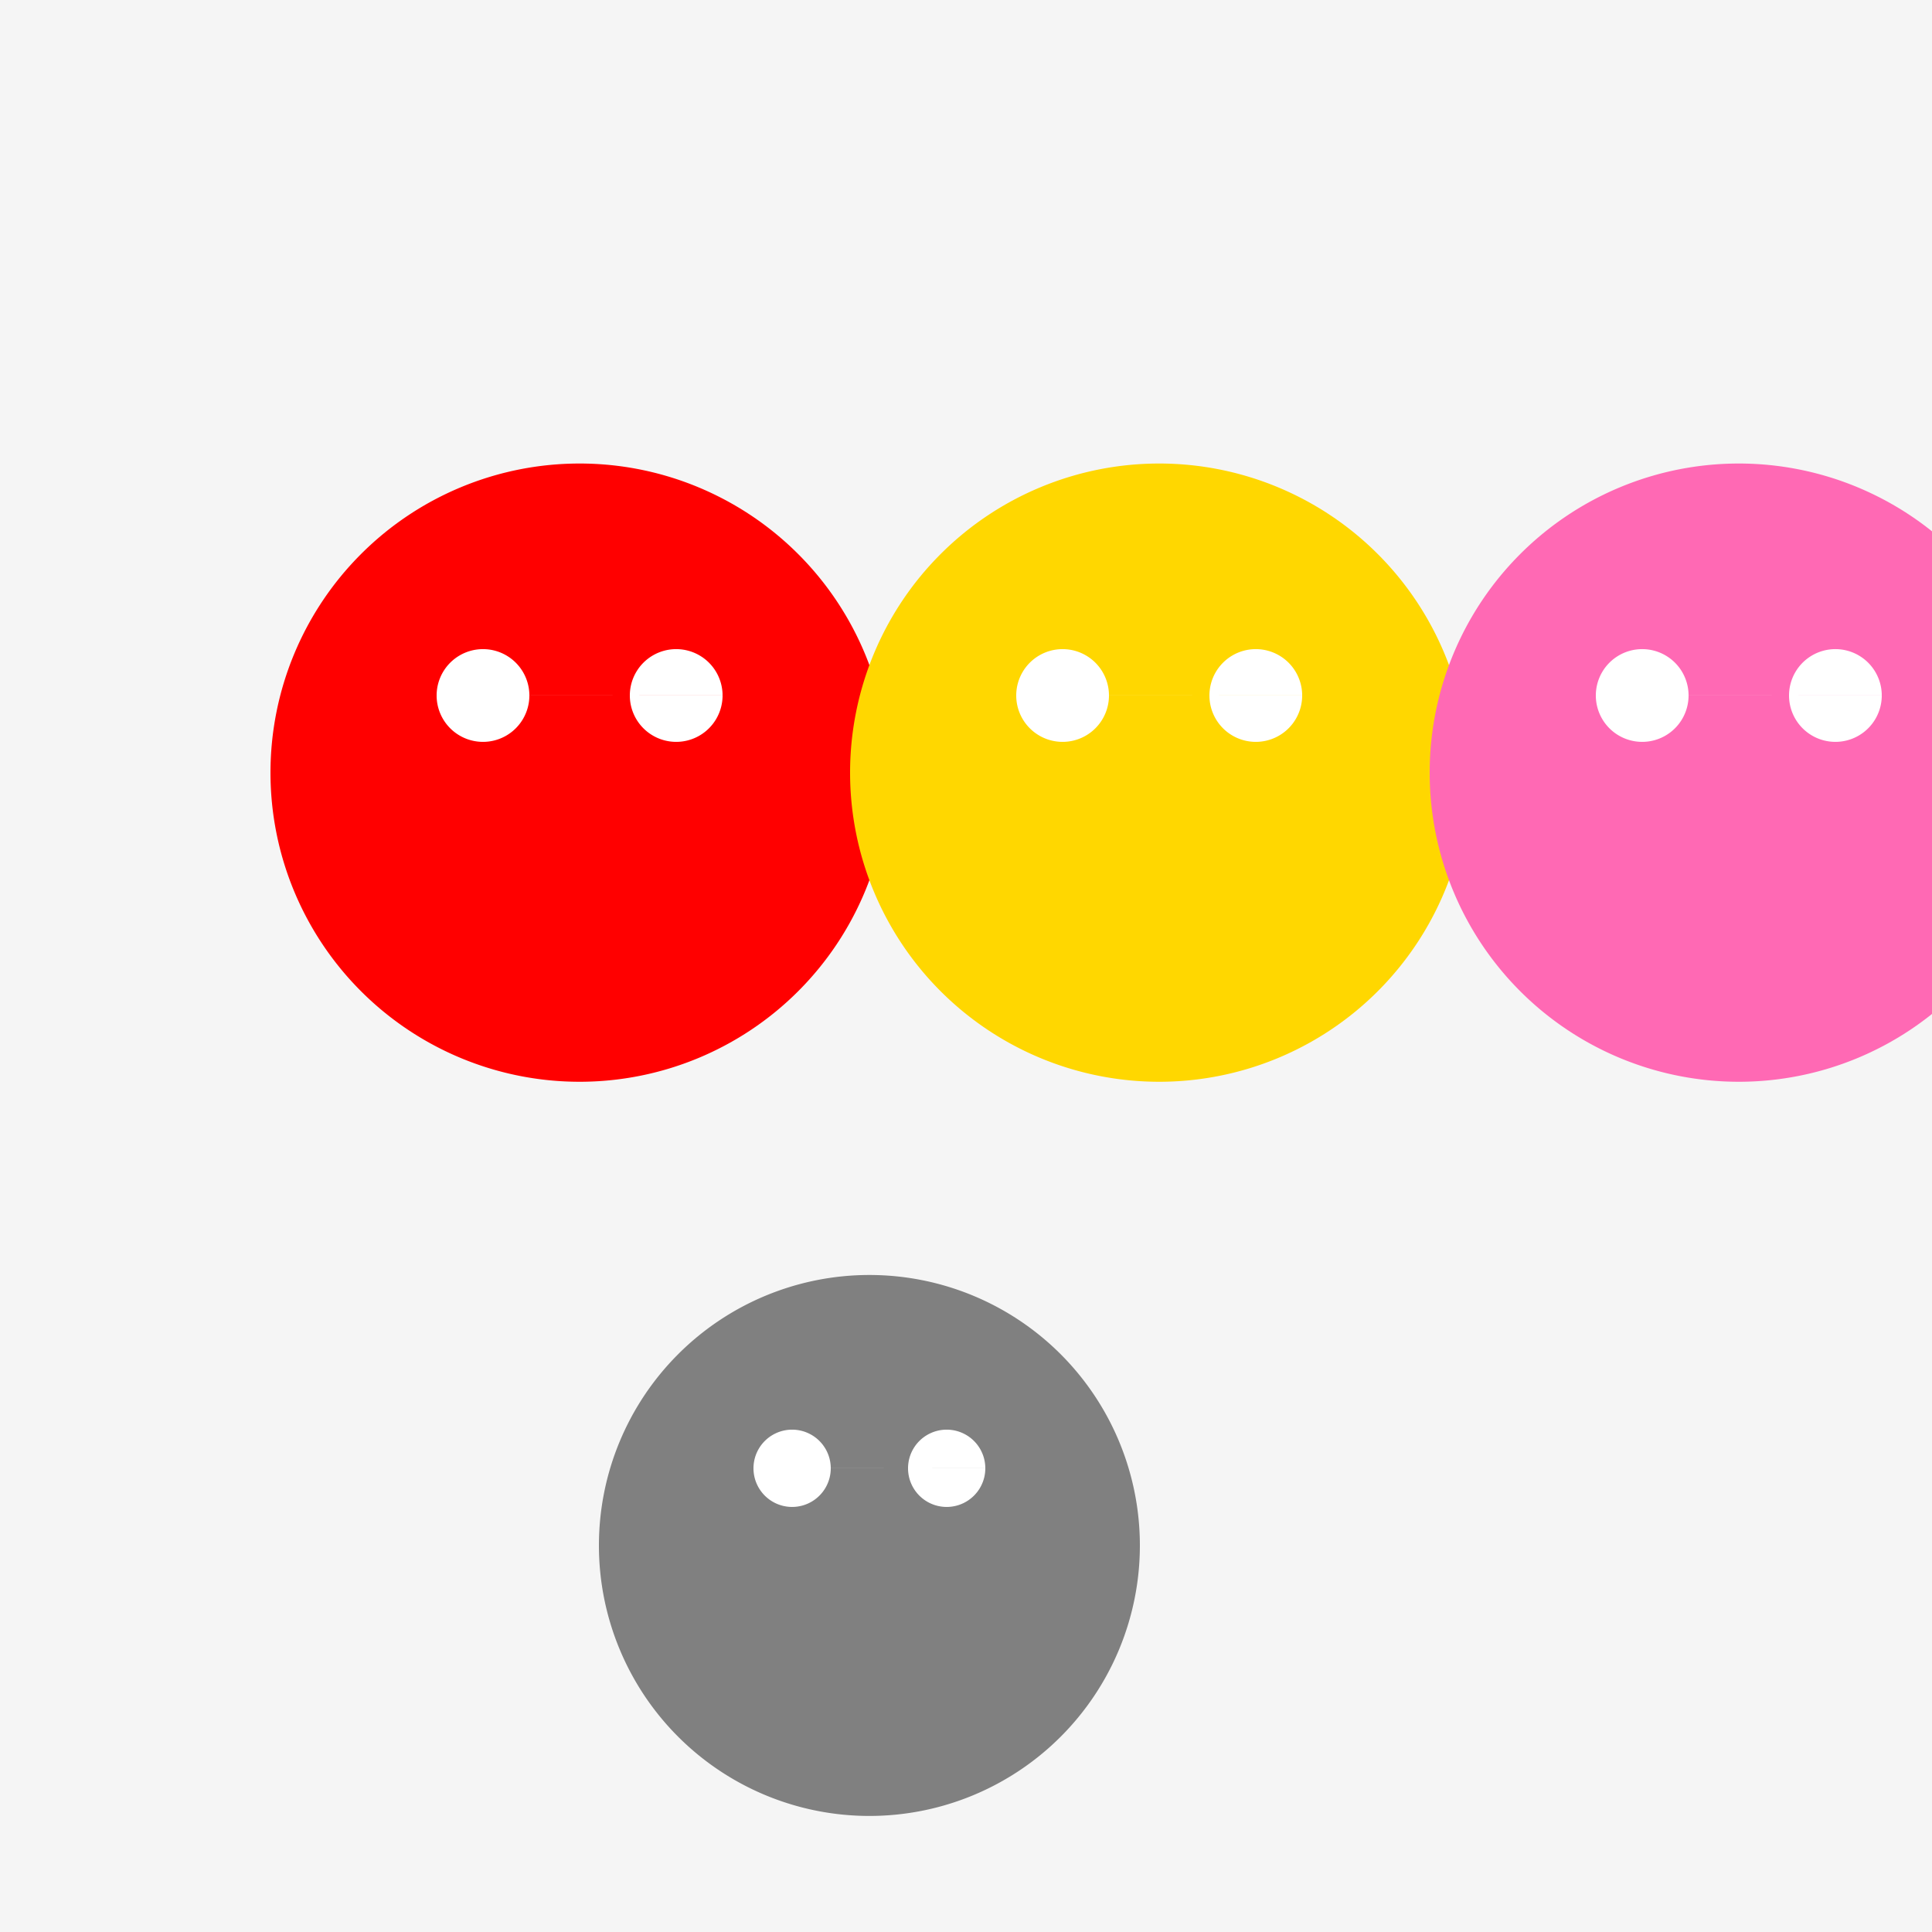
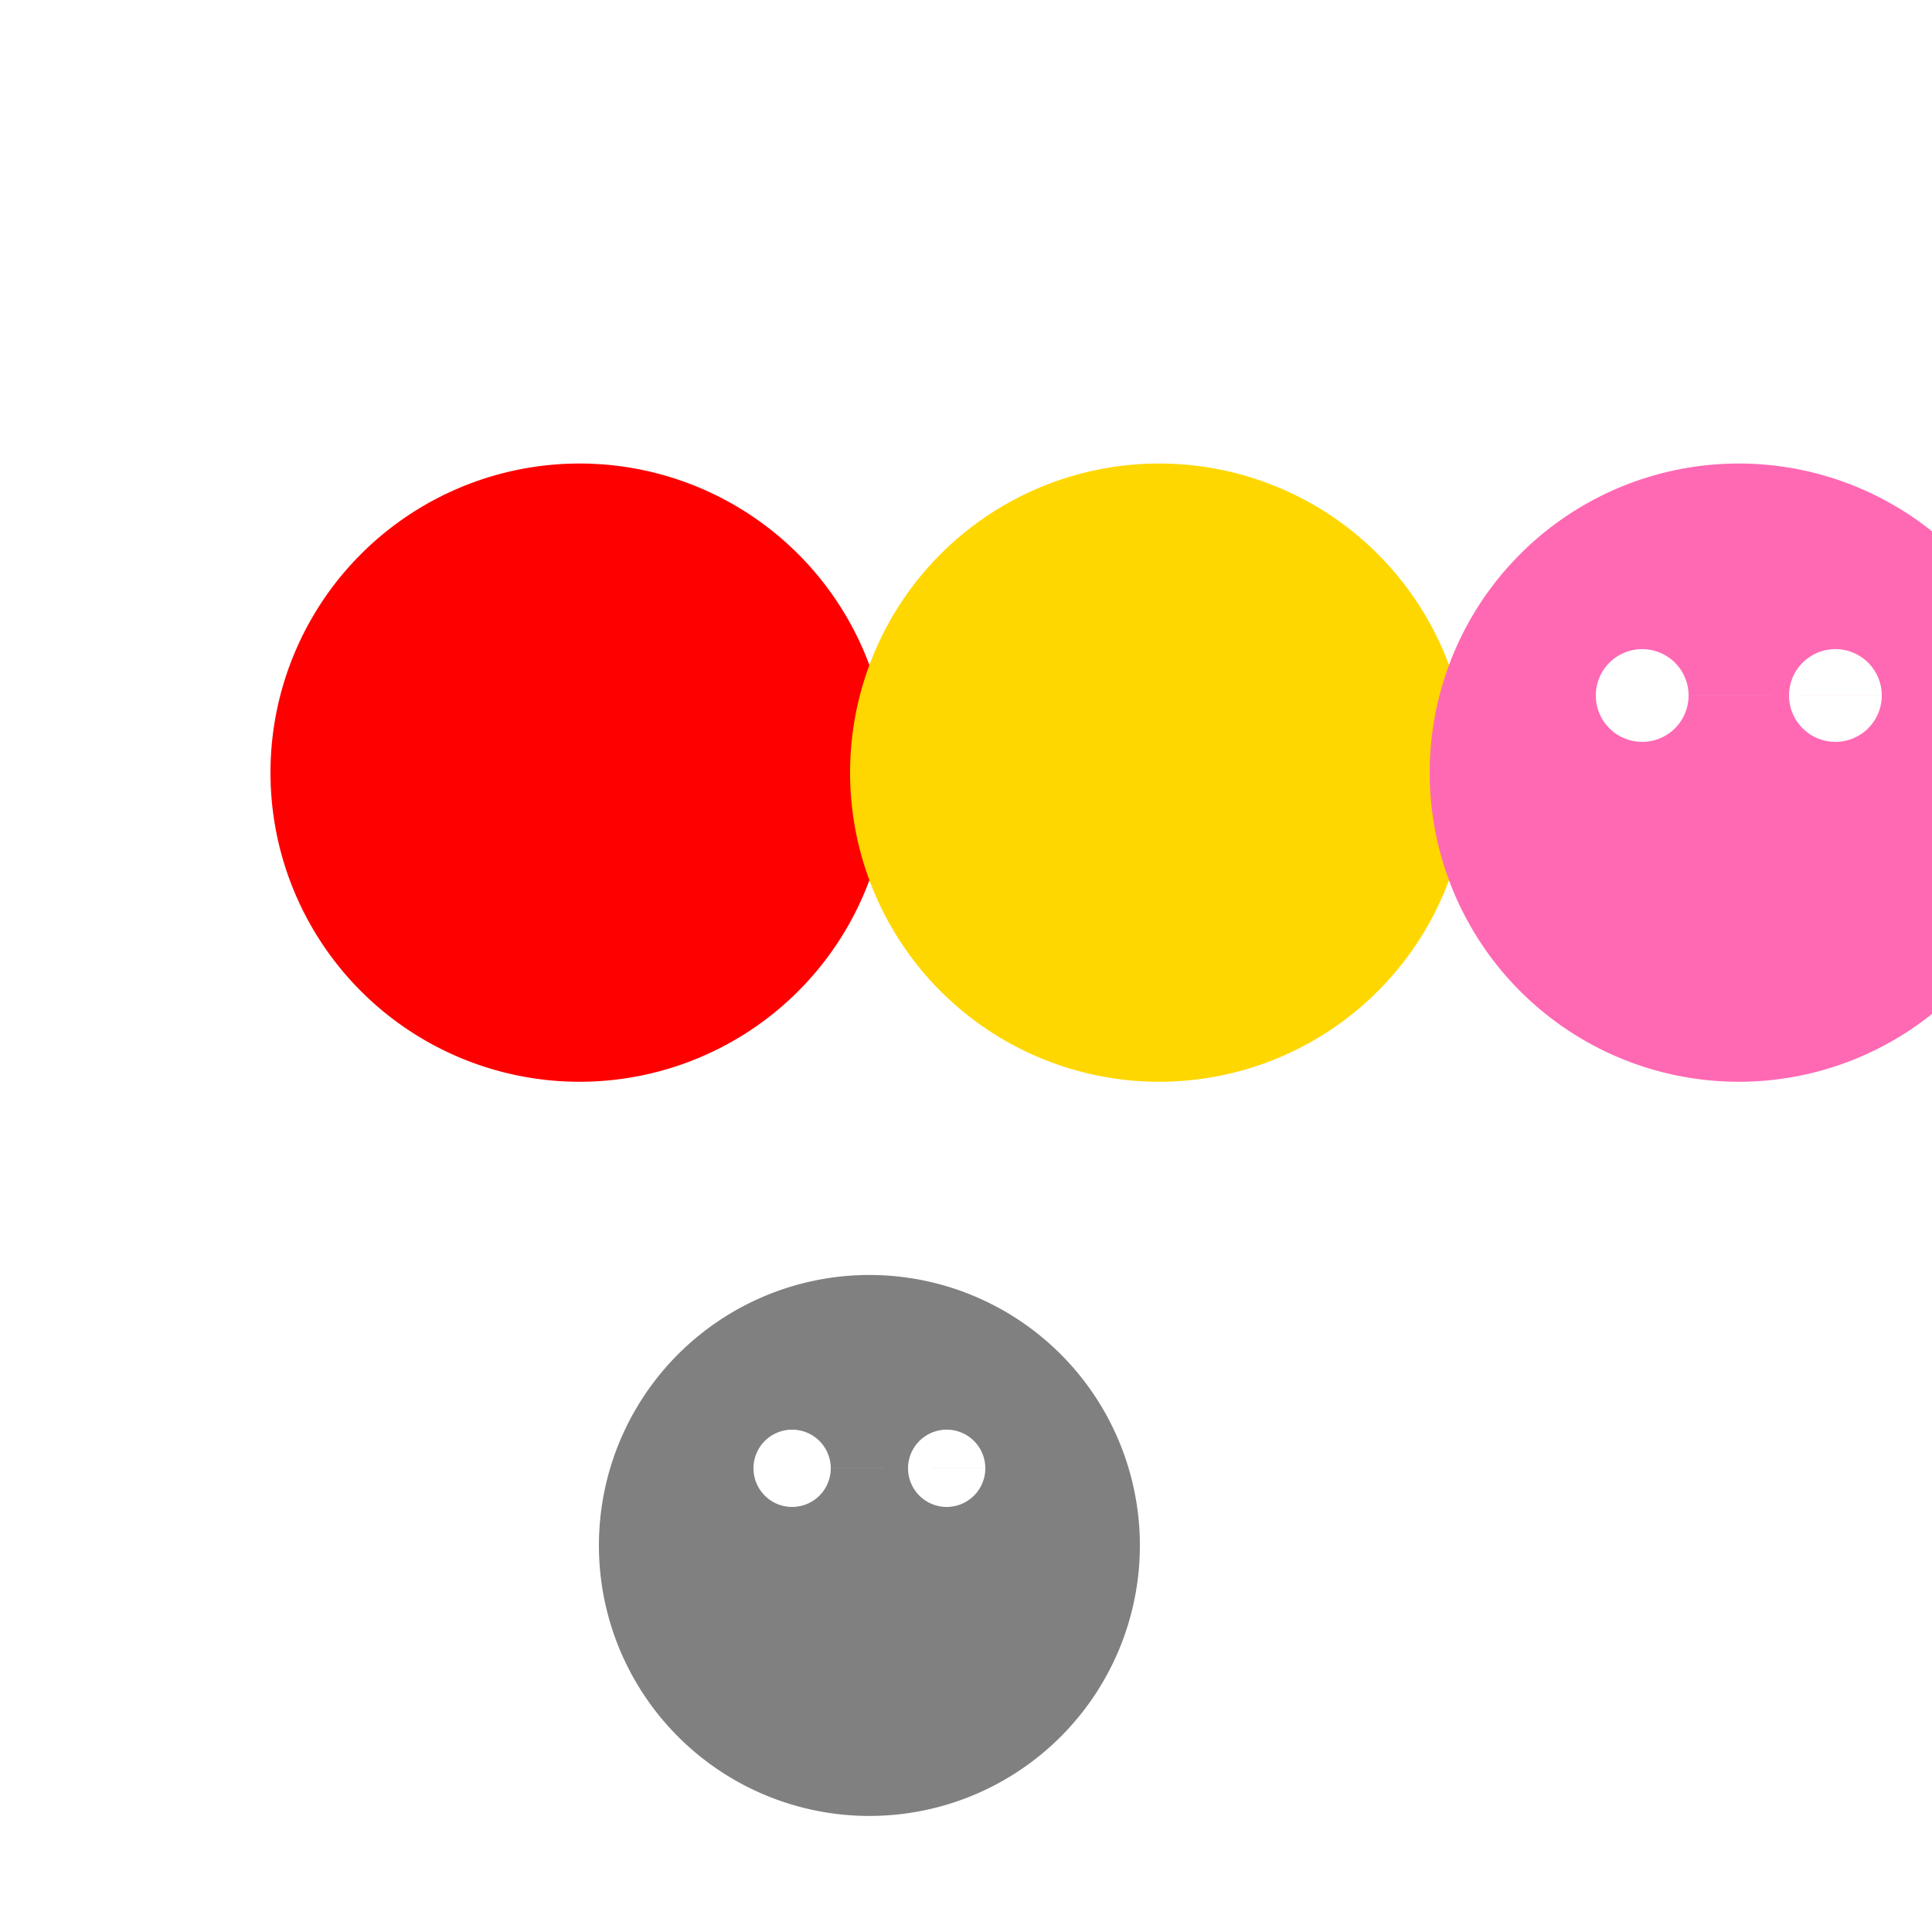
<svg xmlns="http://www.w3.org/2000/svg" width="500" height="500">
  <defs />
  <g>
-     <rect fill="#F5F5F5" stroke="none" x="0" y="0" width="512" height="512" />
    <path fill="#FF0000" stroke="none" paint-order="stroke fill markers" d=" M 230 200 A 80 80 0 1 1 230 199.92" />
-     <path fill="#FFFFFF" stroke="none" paint-order="stroke fill markers" d=" M 137 180 A 12 12 0 1 1 137 179.988 L 187 180 A 12 12 0 1 1 187 179.988" />
    <path fill="#FFD700" stroke="none" paint-order="stroke fill markers" d=" M 380 200 A 80 80 0 1 1 380 199.92" />
-     <path fill="#FFFFFF" stroke="none" paint-order="stroke fill markers" d=" M 287 180 A 12 12 0 1 1 287 179.988 L 337 180 A 12 12 0 1 1 337 179.988" />
    <path fill="#FF69B4" stroke="none" paint-order="stroke fill markers" d=" M 530 200 A 80 80 0 1 1 530 199.92" />
    <path fill="#FFFFFF" stroke="none" paint-order="stroke fill markers" d=" M 437 180 A 12 12 0 1 1 437 179.988 L 487 180 A 12 12 0 1 1 487 179.988" />
    <path fill="#808080" stroke="none" paint-order="stroke fill markers" d=" M 295 400 A 70 70 0 1 1 295 399.93" />
    <path fill="#FFFFFF" stroke="none" paint-order="stroke fill markers" d=" M 215 380 A 10 10 0 1 1 215 379.99 L 255 380 A 10 10 0 1 1 255 379.99" />
  </g>
</svg>